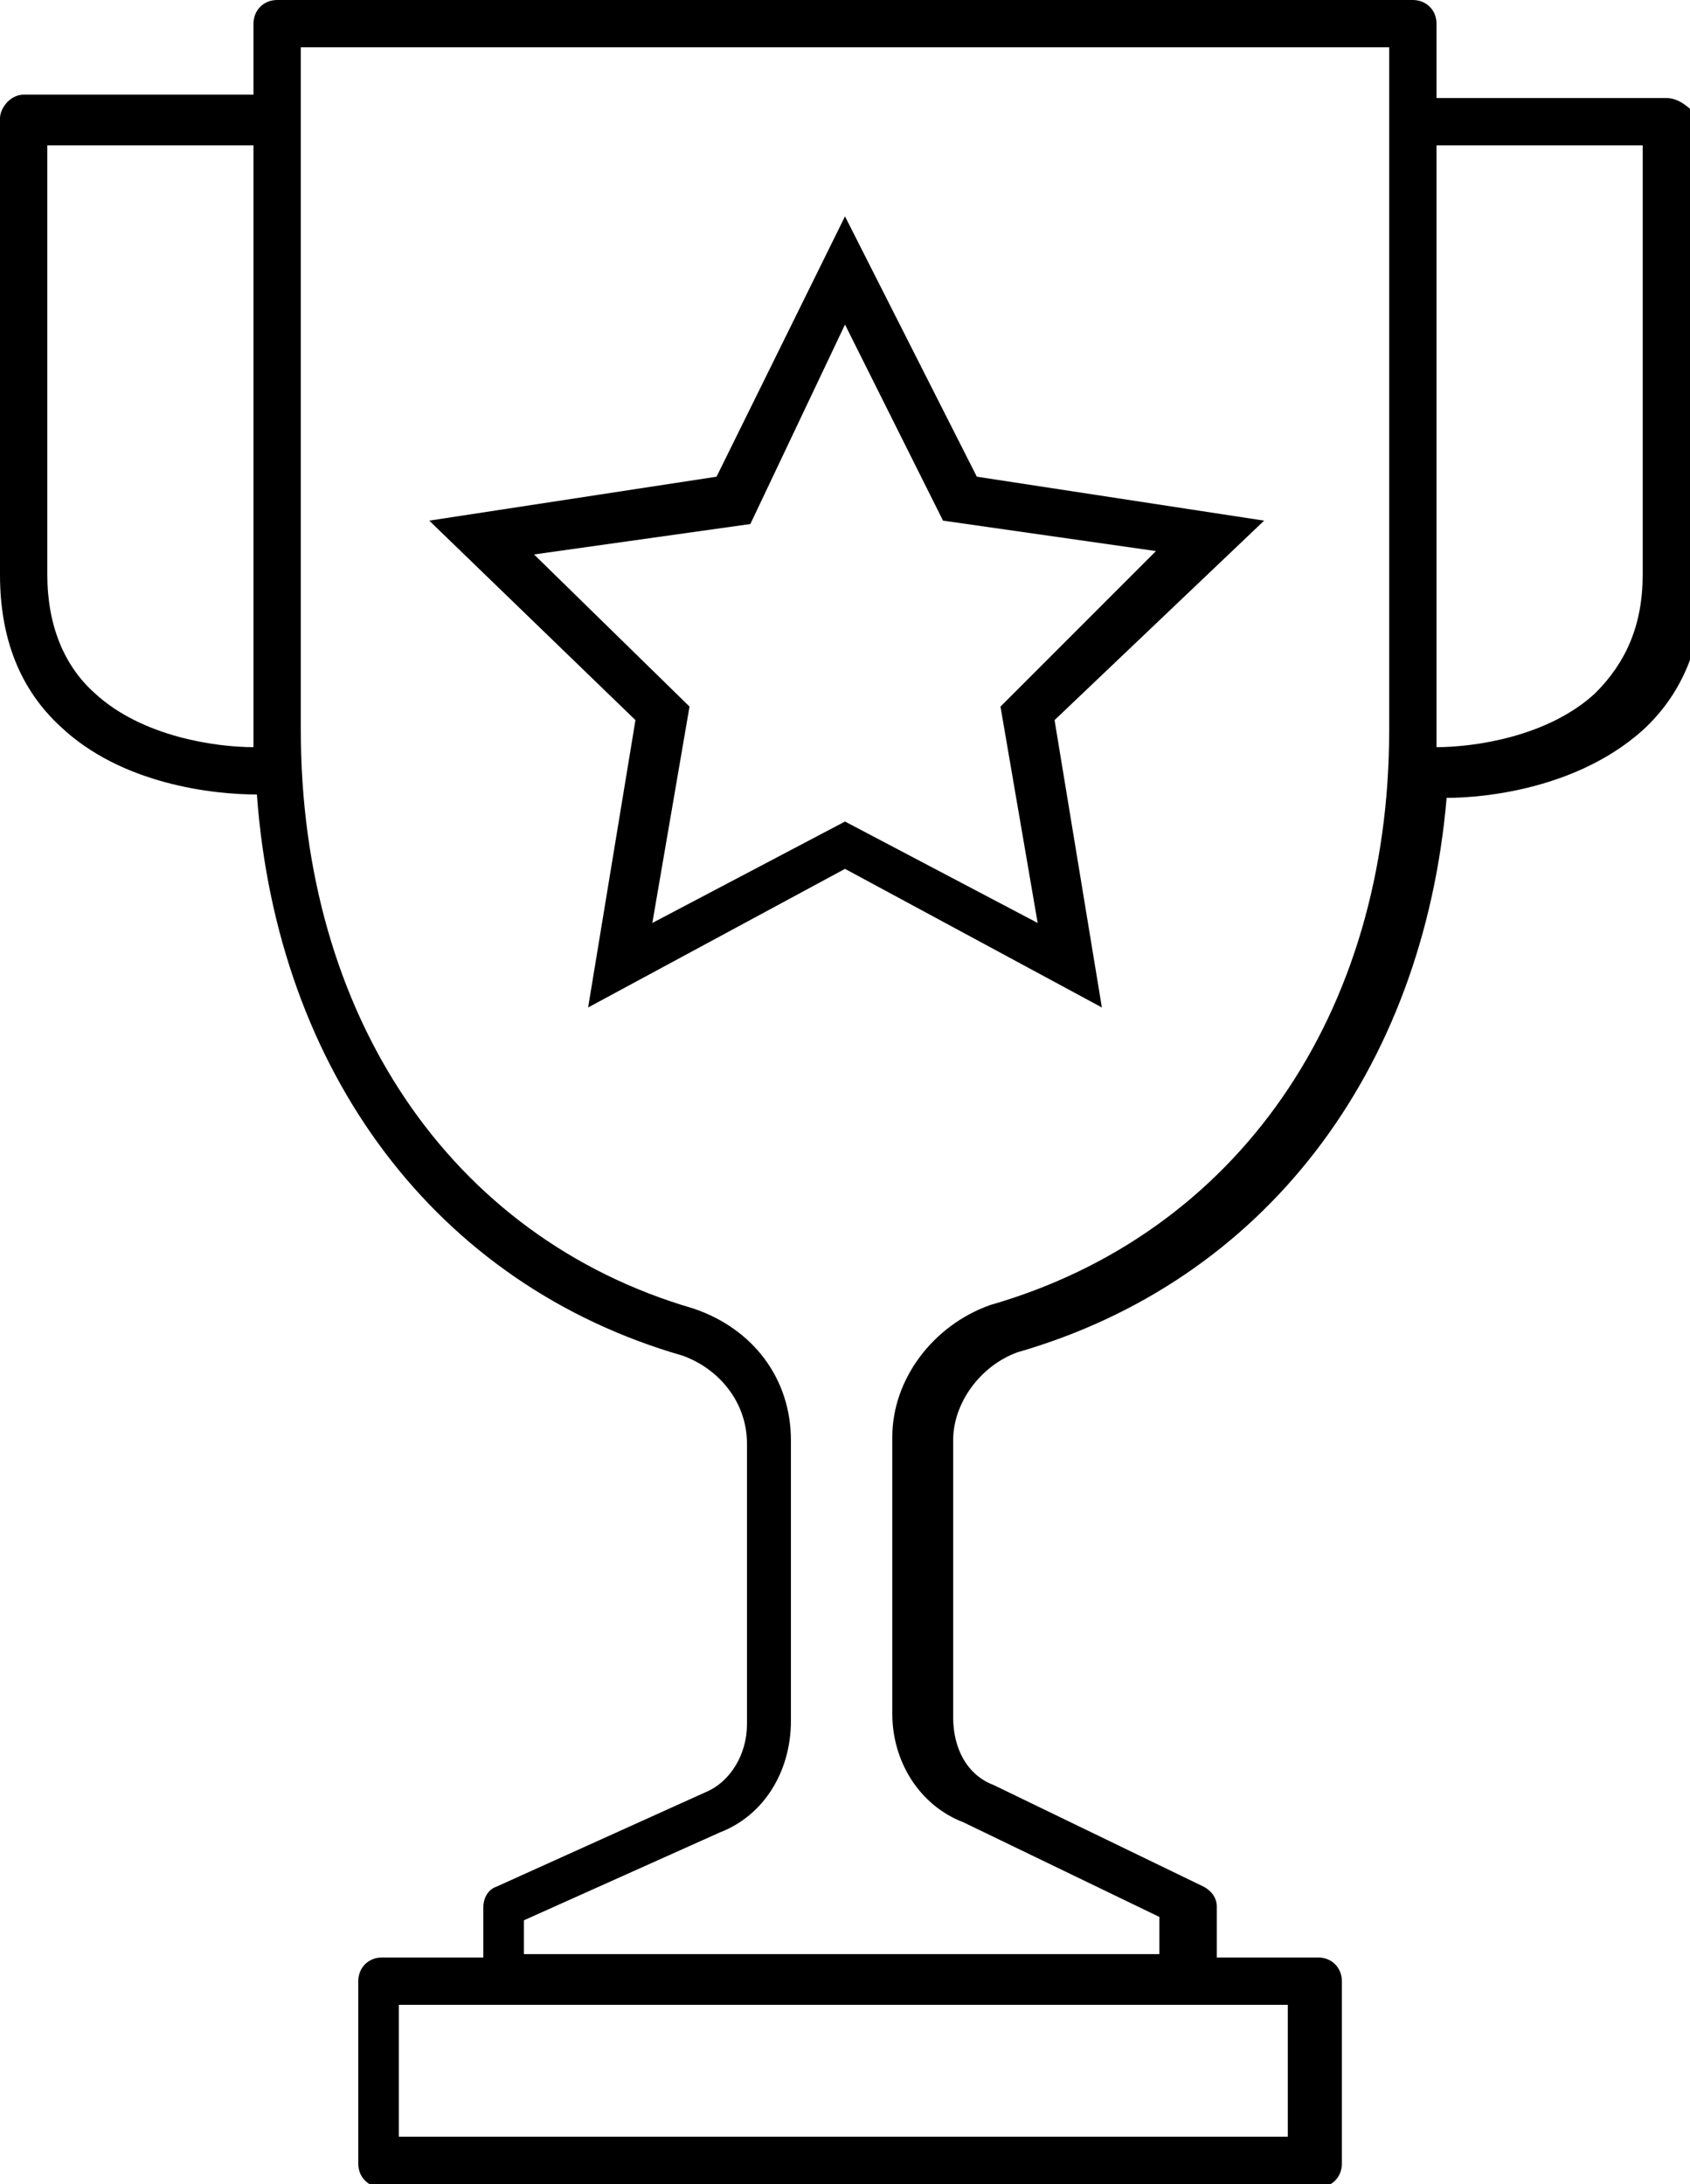
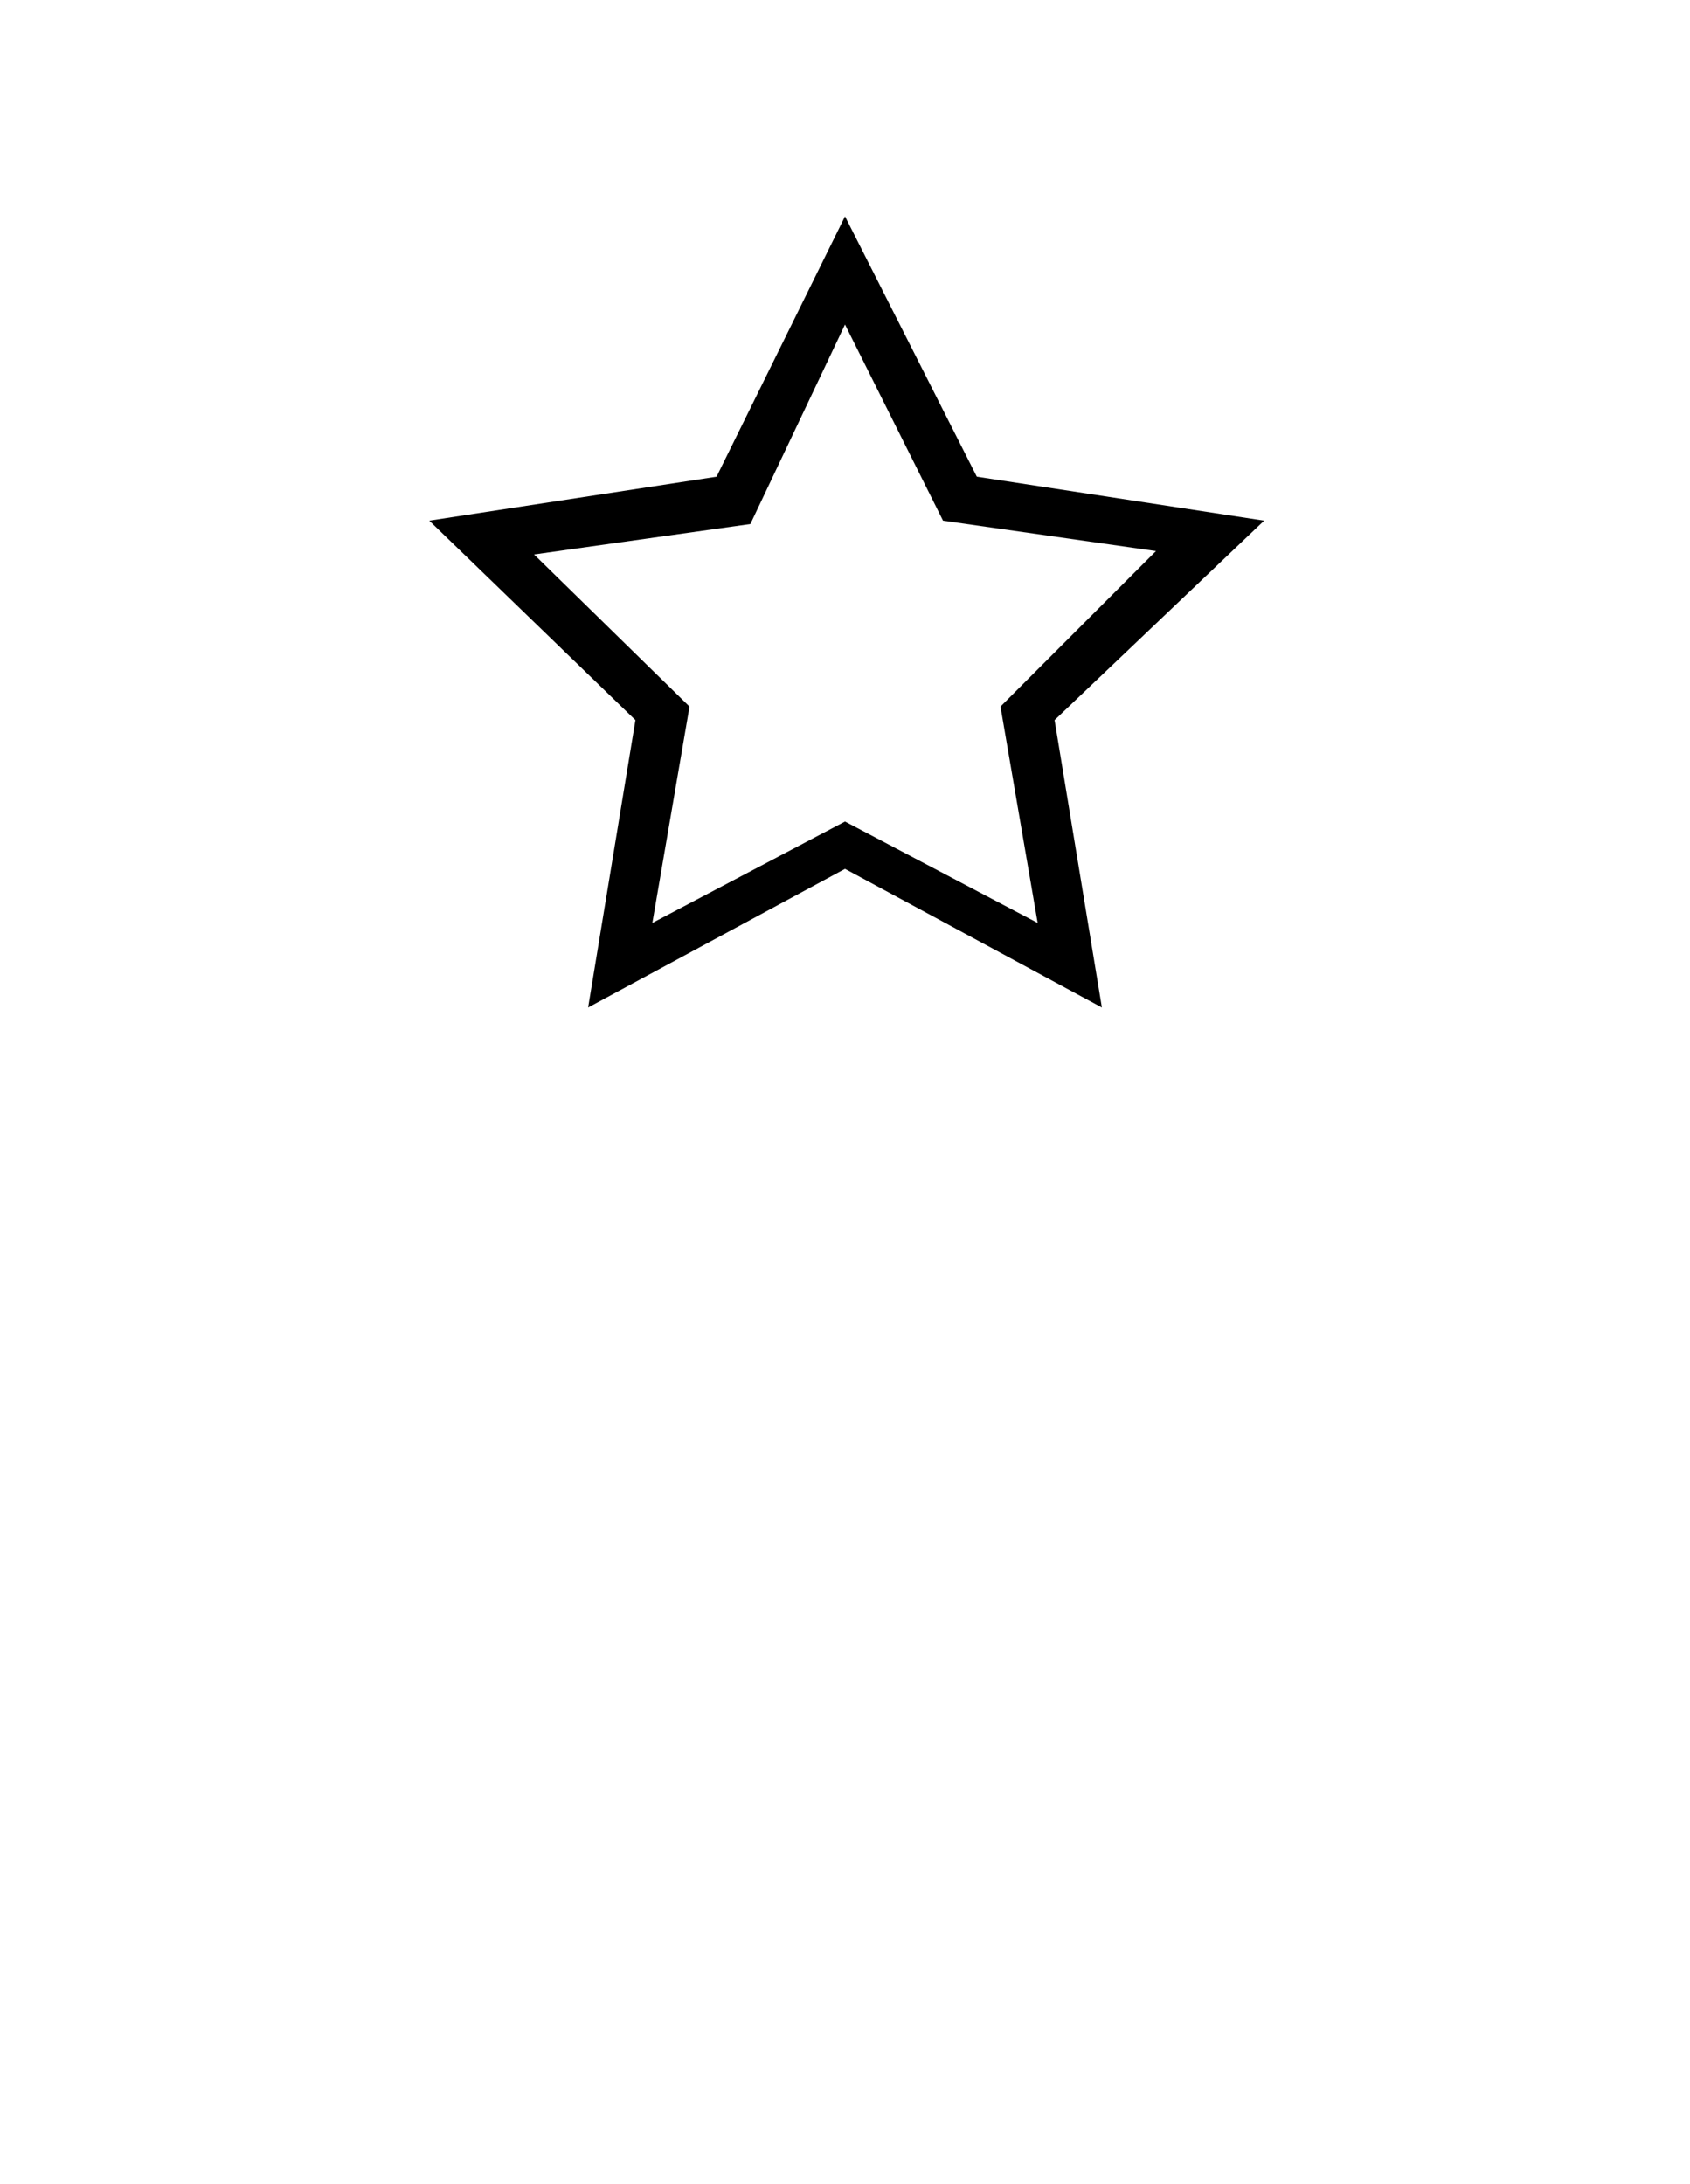
<svg xmlns="http://www.w3.org/2000/svg" version="1.1" id="Calque_1" x="0px" y="0px" width="50px" height="64.6px" viewBox="0 0 50 64.6" style="enable-background:new 0 0 50 64.6;" xml:space="preserve">
  <g>
-     <path d="M49.3,2.9h-6.8V0.7c0-0.4-0.3-0.7-0.7-0.7H8.2C7.8,0,7.5,0.3,7.5,0.7v2.1H0.7C0.3,2.8,0,3.2,0,3.5V17   c0,1.9,0.6,3.4,1.8,4.5c1.8,1.7,4.5,2,5.8,2c0.6,8.2,5.3,14.5,12.6,16.6c1.1,0.4,1.9,1.4,1.9,2.6v8.3c0,0.9-0.5,1.7-1.2,2l-6.2,2.8   c-0.3,0.1-0.4,0.4-0.4,0.6v1.5h-3c-0.4,0-0.7,0.3-0.7,0.7v5.4c0,0.4,0.3,0.7,0.7,0.7h27.7c0.4,0,0.7-0.3,0.7-0.7v-5.4   c0-0.4-0.3-0.7-0.7-0.7h-3v-1.5c0-0.3-0.2-0.5-0.4-0.6l-6.2-3c-0.8-0.3-1.2-1.1-1.2-2v-8.2c0-1.1,0.8-2.2,1.9-2.6   c7.3-2.1,12-8.3,12.7-16.4c1.2,0,3.9-0.3,5.8-2c1.2-1.1,1.8-2.6,1.8-4.5V3.6C50,3.2,49.7,2.9,49.3,2.9z M7.5,22.1   c-1.1,0-3.3-0.3-4.7-1.6c-0.9-0.8-1.4-2-1.4-3.5V4.3h6.1v17.4V22.1z M38.1,63.2H11.8v-3.9h3h20.3h3V63.2z M29.3,38.6   c-1.7,0.6-2.9,2.2-2.9,3.9v8.2c0,1.4,0.8,2.7,2.1,3.2l5.8,2.8v1.1H15.5v-1l5.8-2.6c1.3-0.5,2.1-1.8,2.1-3.3v-8.3   c0-1.8-1.1-3.3-2.9-3.9c-7.2-2.1-11.6-8.7-11.6-17.1V3.5V1.4h32.2v2.2v18C41.1,30,36.6,36.5,29.3,38.6z M48.6,17   c0,1.5-0.5,2.6-1.4,3.5c-1.4,1.3-3.6,1.6-4.7,1.6v-0.6V4.3h6.1V17z" />
    <path d="M25,6.4l-3.8,7.7l-8.5,1.3l6.1,5.9l-1.4,8.5l7.6-4.1l7.6,4.1l-1.4-8.5l6.2-5.9l-8.5-1.3L25,6.4z M29.6,20.9l1.1,6.4l-5.7-3   l-5.7,3l1.1-6.4l-4.6-4.5l6.4-0.9L25,9.6l2.9,5.8l6.3,0.9L29.6,20.9z" />
  </g>
</svg>